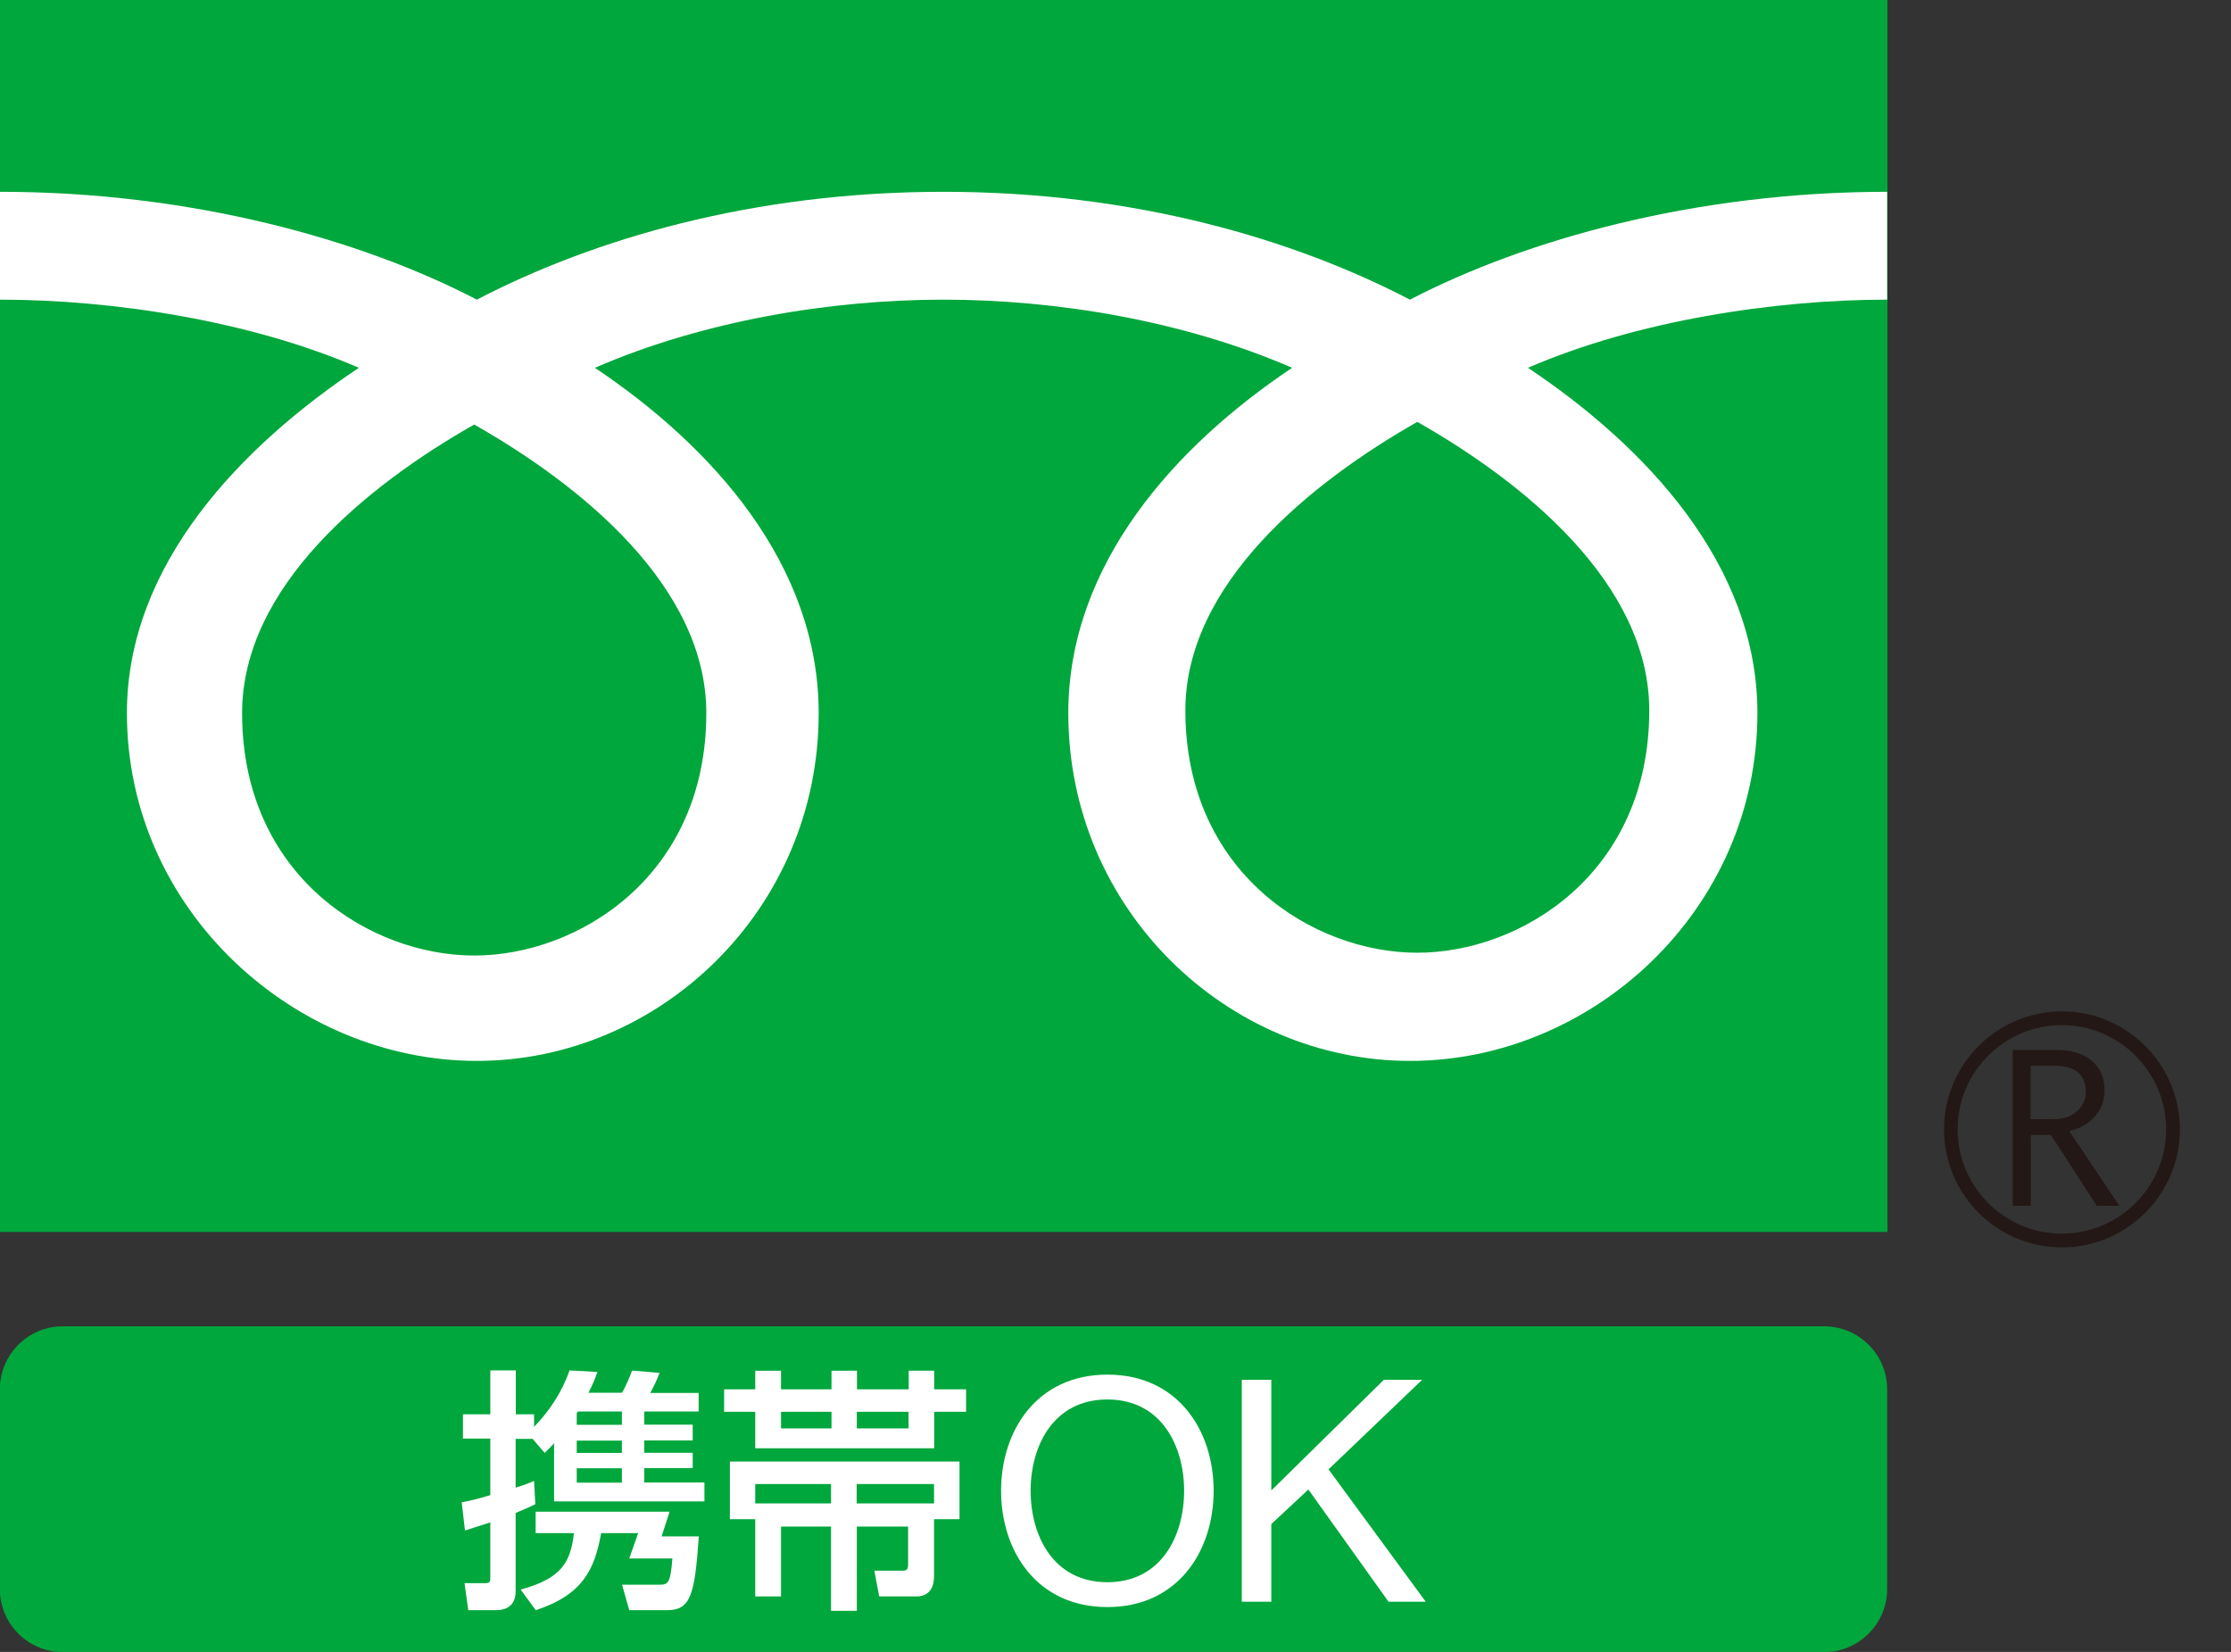
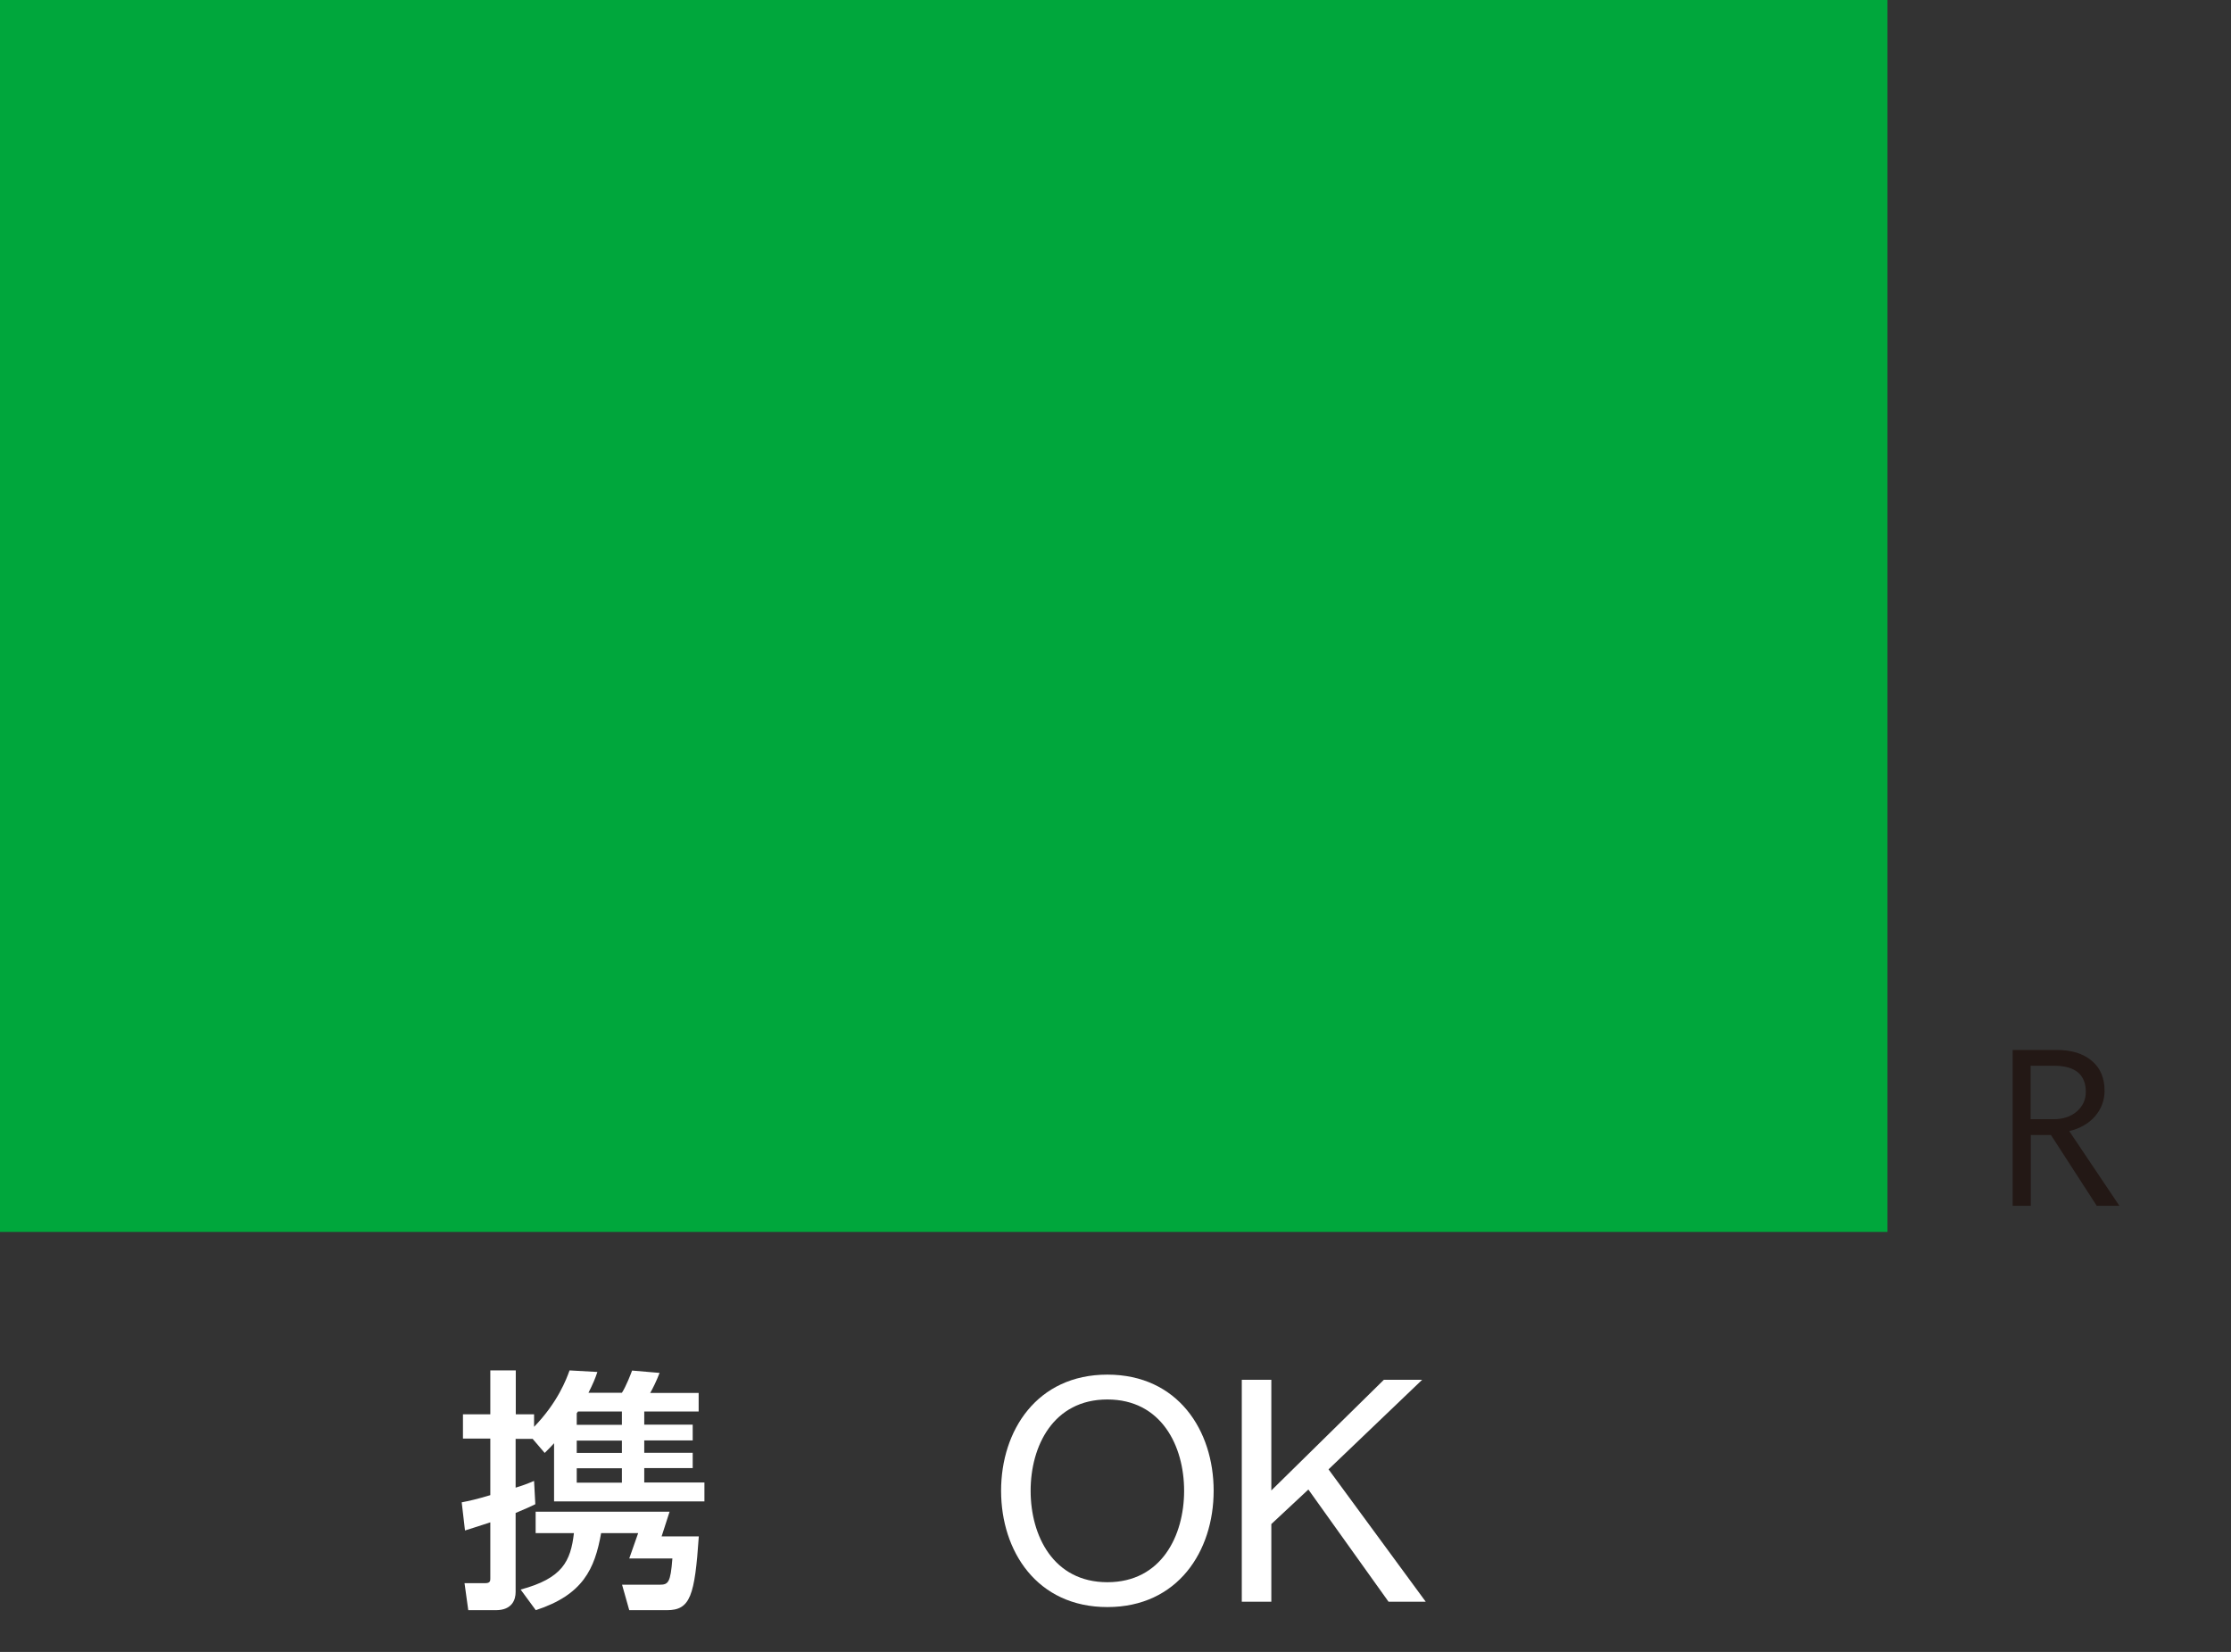
<svg xmlns="http://www.w3.org/2000/svg" version="1.1" id="レイヤー_1" x="0px" y="0px" viewBox="0 0 142.74 105.68" style="enable-background:new 0 0 142.74 105.68;" xml:space="preserve">
  <rect x="0" y="0" width="142.74" height="105.68" fill="#333333" stroke="none" />
  <style type="text/css">
	.st0{fill:#00A73C;}
	.st1{fill:#231815;}
	.st2{fill:#FFFFFF;}
</style>
  <g>
    <g>
      <g>
        <g>
          <g>
            <g>
              <rect class="st0" width="120.76" height="78.81" />
            </g>
          </g>
        </g>
        <g>
          <g>
            <g>
-               <path class="st1" d="M124.38,72.25c0,4.16,3.38,7.55,7.54,7.55c4.16,0,7.55-3.39,7.55-7.55c0-4.16-3.39-7.55-7.55-7.55        C127.76,64.71,124.38,68.09,124.38,72.25 M125.25,72.25c0-3.68,2.99-6.67,6.67-6.67c3.67,0,6.67,3,6.67,6.67        c0,3.67-2.99,6.67-6.67,6.67C128.25,78.92,125.25,75.93,125.25,72.25z" />
-             </g>
+               </g>
          </g>
        </g>
        <path class="st1" d="M135.6,77.14h-1.45l-2.93-4.53h-1.29v4.53h-1.16v-9.97h2.82c0.95,0,1.69,0.23,2.24,0.69     c0.55,0.46,0.82,1.1,0.82,1.92c0,0.61-0.2,1.15-0.6,1.62c-0.4,0.47-0.96,0.79-1.66,0.96L135.6,77.14 M129.93,71.6h1.46     c0.61,0,1.11-0.17,1.49-0.5c0.38-0.33,0.57-0.75,0.57-1.25c0-1.11-0.68-1.67-2.04-1.67h-1.49V71.6z" />
      </g>
      <g>
        <g>
          <g>
            <g>
              <g>
                <g>
                  <g>
-                     <path class="st2" d="M30.34,61.13c-6.62,0-14.85-5.06-14.85-15.51c0-8.11,8.03-14.59,14.85-18.46           c6.82,3.87,14.85,10.35,14.85,18.46C45.19,56.07,36.97,61.13,30.34,61.13 M75.84,45.45c0-8.11,8.03-14.59,14.84-18.46           c6.82,3.87,14.84,10.35,14.84,18.46c0,10.44-8.22,15.5-14.84,15.5C84.06,60.95,75.84,55.89,75.84,45.45 M120.74,12.27           c-12.27,0-23.14,3.06-30.53,6.9c-7.38-3.84-17.58-6.9-29.85-6.9c-12.27,0-22.47,3.06-29.85,6.9           c-7.38-3.84-18.24-6.9-30.51-6.9v6.9c7.25,0,16.05,1.36,22.96,4.36C15.5,28.51,8.12,36.07,8.12,45.62           c0,12.61,10.74,22.25,22.39,22.25c11.65,0,21.87-9.63,21.87-22.25c0-9.54-6.86-17.1-14.32-22.09           c6.91-3,15.05-4.36,22.31-4.36c7.25,0,15.4,1.36,22.3,4.36c-7.46,4.99-14.32,12.55-14.32,22.09           c0,12.61,10.22,22.25,21.87,22.25c11.65,0,22.22-9.63,22.22-22.25c0-9.54-7.21-17.1-14.68-22.09           c6.91-3,15.73-4.36,22.98-4.36V12.27z" />
-                   </g>
+                     </g>
                </g>
              </g>
            </g>
          </g>
        </g>
      </g>
    </g>
    <g>
      <g>
        <g>
          <g>
            <g>
-               <path class="st0" d="M-0.01,88.87c0-2.21,1.81-4.02,4.02-4.02h112.71c2.21,0,4.02,1.81,4.02,4.02v12.79        c0,2.22-1.81,4.03-4.02,4.03H4.01c-2.21,0-4.02-1.81-4.02-4.03V88.87z" />
-             </g>
+               </g>
          </g>
        </g>
      </g>
      <g>
        <path class="st2" d="M39.79,92.16v0.79H36.9v-0.79H39.79 M29.75,97.91c0.46-0.15,0.69-0.21,1.62-0.52v3.58     c0,0.15,0,0.31-0.31,0.31h-1.34l0.24,1.73h1.76c1.06,0,1.27-0.69,1.27-1.16v-5.06c0.78-0.33,0.85-0.36,1.26-0.56l-0.08-1.49     c-0.47,0.2-0.75,0.3-1.18,0.43v-3.12h1.09l0.77,0.9c0.3-0.3,0.39-0.39,0.6-0.62v3.72h9.62v-1.21h-3.85v-0.92h3.1v-0.98h-3.1     v-0.79h3.1v-1.01h-3.1V90.3h3.48v-1.19h-3.1c0.15-0.25,0.42-0.8,0.6-1.28l-1.76-0.15c-0.05,0.15-0.39,1.03-0.65,1.42h-2.14     c0.29-0.57,0.44-0.93,0.57-1.33l-1.78-0.1c-0.2,0.56-0.75,2.04-2.27,3.61v-0.8H33v-2.81h-1.63v2.81h-1.75v1.55h1.75v3.62     c-0.9,0.27-1.32,0.36-1.83,0.46L29.75,97.91 M36.98,90.3h2.81v0.85H36.9v-0.74L36.98,90.3 M39.79,93.93v0.92H36.9v-0.92H39.79      M34.27,96.71v1.37h2.45c-0.21,1.8-0.73,2.89-3.41,3.61l0.97,1.32c3.02-0.99,3.77-2.63,4.18-4.93h2.37l-0.57,1.62h2.76     c-0.12,1.55-0.26,1.68-0.82,1.68h-2.4l0.46,1.63h2.41c1.5,0,1.78-0.92,2.04-4.72h-2.38l0.51-1.58H34.27z" />
-         <path class="st2" d="M48.32,96.18v-1.24h4.85v1.24H48.32 M48.32,102.13h1.65v-4.47h3.2v5.39h1.65v-5.39h3.28V100     c0,0.27,0,0.48-0.31,0.48h-1.85l0.31,1.65h2.38c0.99,0,1.13-0.82,1.13-1.29v-3.65h1.63v-3.69H46.7v3.69h1.62V102.13 M54.81,94.94     h4.95v1.24h-4.95V94.94 M48.32,88.88h-1.99v1.44h1.99v2.33h11.45v-2.33h2.04v-1.44h-2.04v-1.19h-1.63v1.19h-3.31v-1.19H53.2v1.19     h-3.23v-1.19h-1.65V88.88 M58.13,90.32v1.06h-3.31v-1.06H58.13 M53.2,90.32v1.06h-3.23v-1.06H53.2z" />
        <path class="st2" d="M65.94,95.37c0-2.86,1.45-5.84,4.91-5.84c3.46,0,4.91,2.98,4.91,5.84c0,2.87-1.45,5.85-4.91,5.85     C67.39,101.22,65.94,98.24,65.94,95.37 M64.05,95.37c0,3.86,2.29,7.44,6.8,7.44c4.51,0,6.8-3.58,6.8-7.44     c0-3.86-2.29-7.43-6.8-7.43C66.34,87.94,64.05,91.52,64.05,95.37z" />
        <polygon class="st2" points="79.45,88.27 81.34,88.27 81.34,95.35 88.54,88.27 90.99,88.27 85,94 91.22,102.47 88.84,102.47      83.71,95.29 81.34,97.5 81.34,102.47 79.45,102.47    " />
      </g>
    </g>
  </g>
</svg>